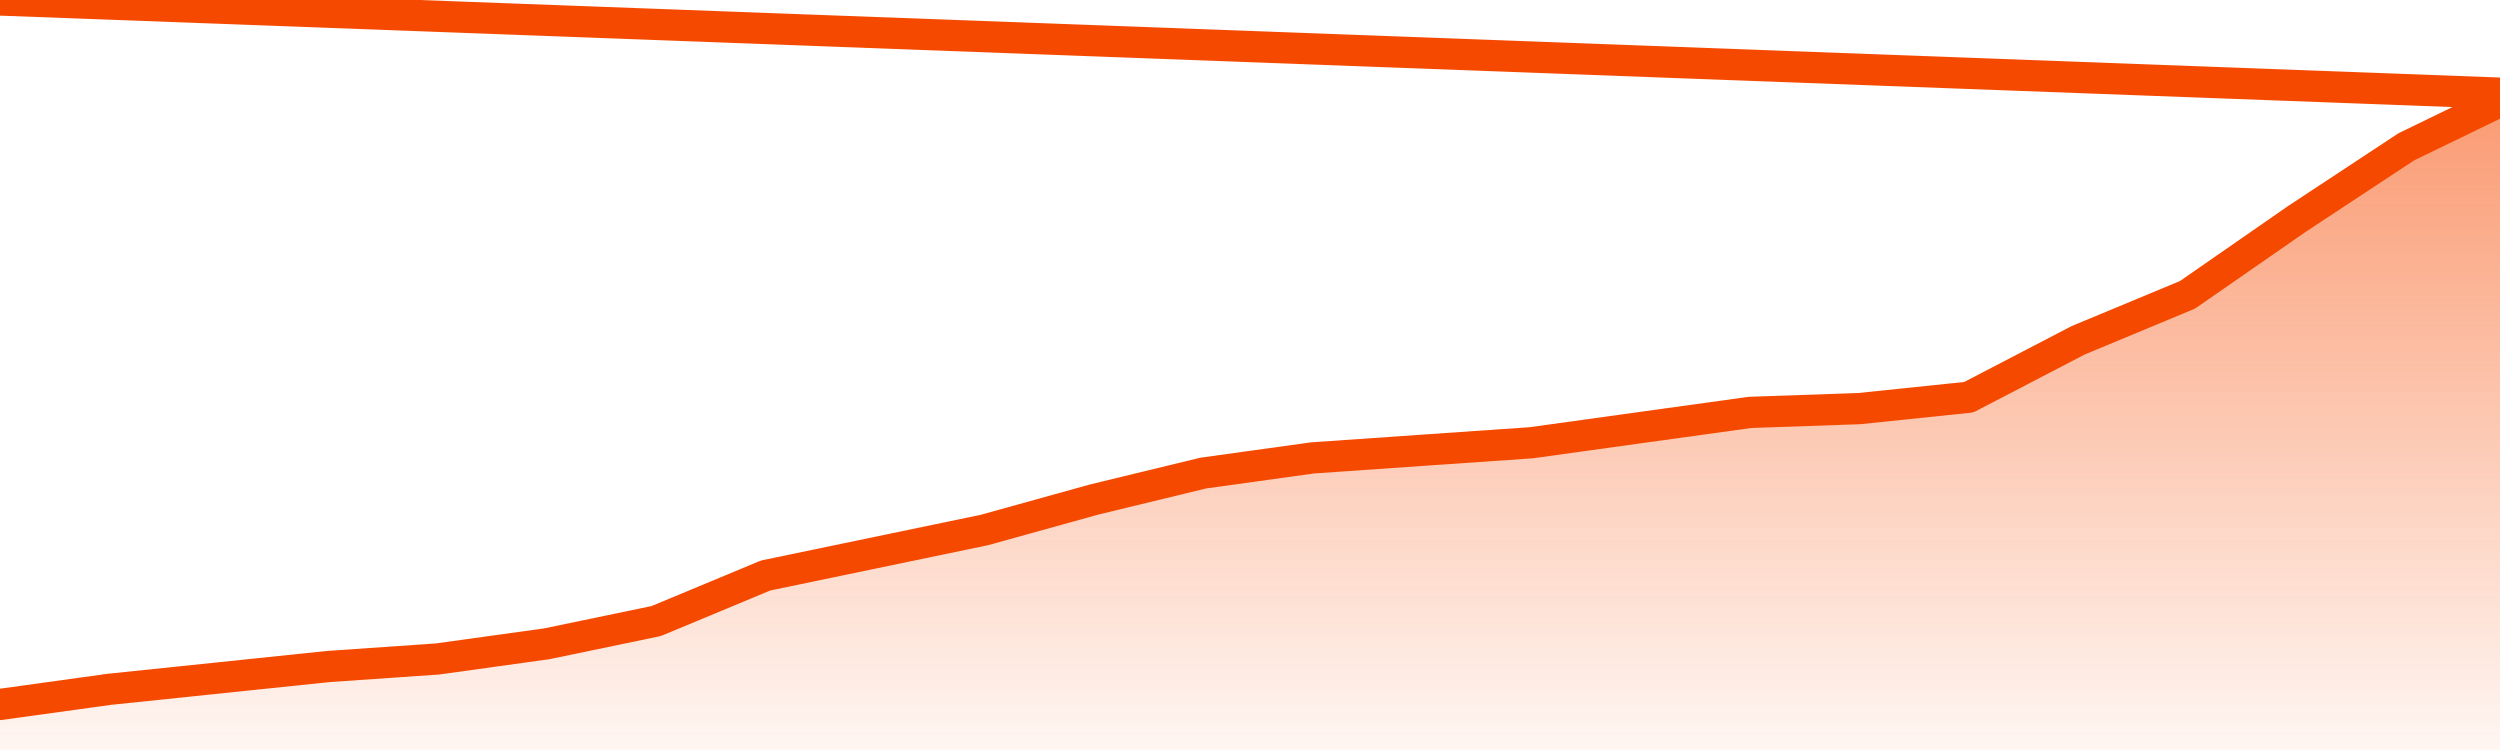
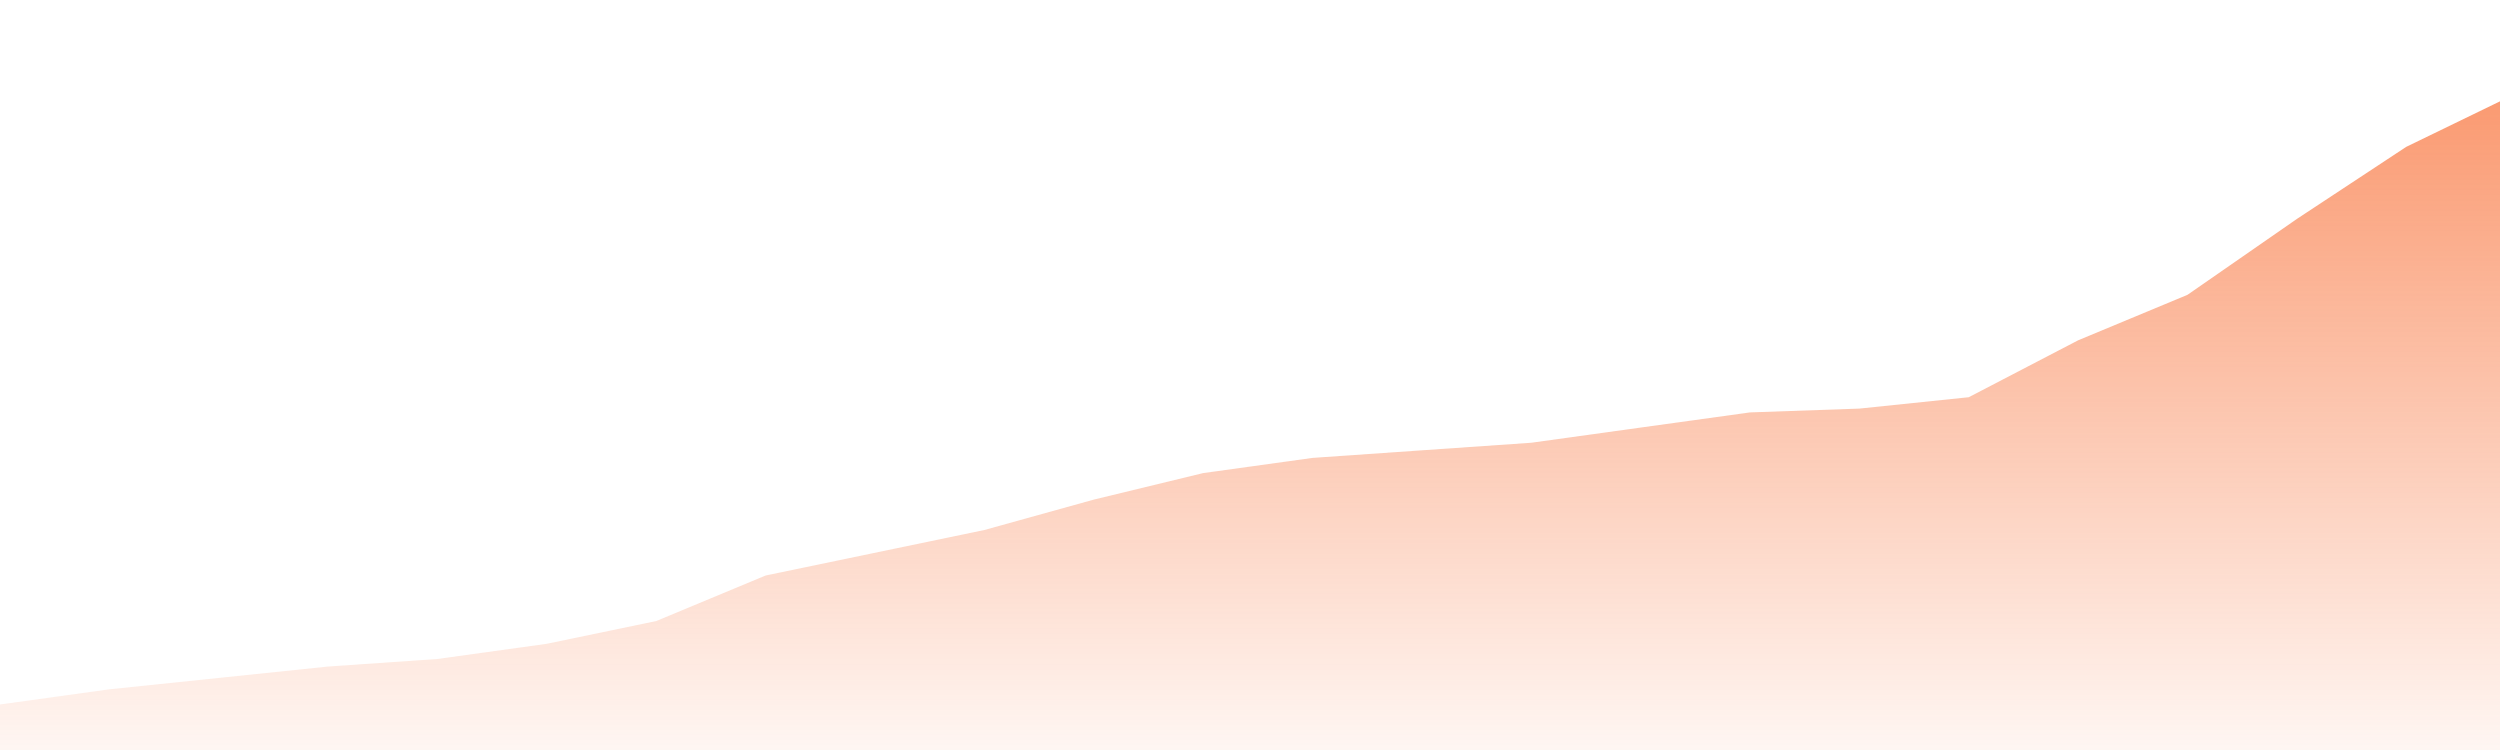
<svg xmlns="http://www.w3.org/2000/svg" version="1.1" width="80" height="24" viewBox="0 0 80 24">
  <defs>
    <linearGradient x1=".5" x2=".5" y2="1" id="gradient">
      <stop offset="0" stop-color="#F64900" />
      <stop offset="1" stop-color="#f64900" stop-opacity="0" />
    </linearGradient>
  </defs>
  <path fill="url(#gradient)" fill-opacity="0.56" stroke="none" d="M 0,26 0.0,22.543 3.5,22.058 7.0,21.694 10.5,21.329 14.0,21.087 17.5,20.601 21.0,19.873 24.5,18.416 28.0,17.688 31.5,16.96 35.0,15.988 38.5,15.139 42.0,14.653 45.5,14.41 49.0,14.168 52.5,13.682 56.0,13.197 59.5,13.075 63.0,12.711 66.5,10.89 70.0,9.434 73.5,7.006 77.0,4.699 80.5,3.0 82,26 Z" />
-   <path fill="none" stroke="#F64900" stroke-width="1" stroke-linejoin="round" stroke-linecap="round" d="M 0.0,22.543 3.5,22.058 7.0,21.694 10.5,21.329 14.0,21.087 17.5,20.601 21.0,19.873 24.5,18.416 28.0,17.688 31.5,16.96 35.0,15.988 38.5,15.139 42.0,14.653 45.5,14.41 49.0,14.168 52.5,13.682 56.0,13.197 59.5,13.075 63.0,12.711 66.5,10.89 70.0,9.434 73.5,7.006 77.0,4.699 80.5,3.0.join(' ') }" />
</svg>